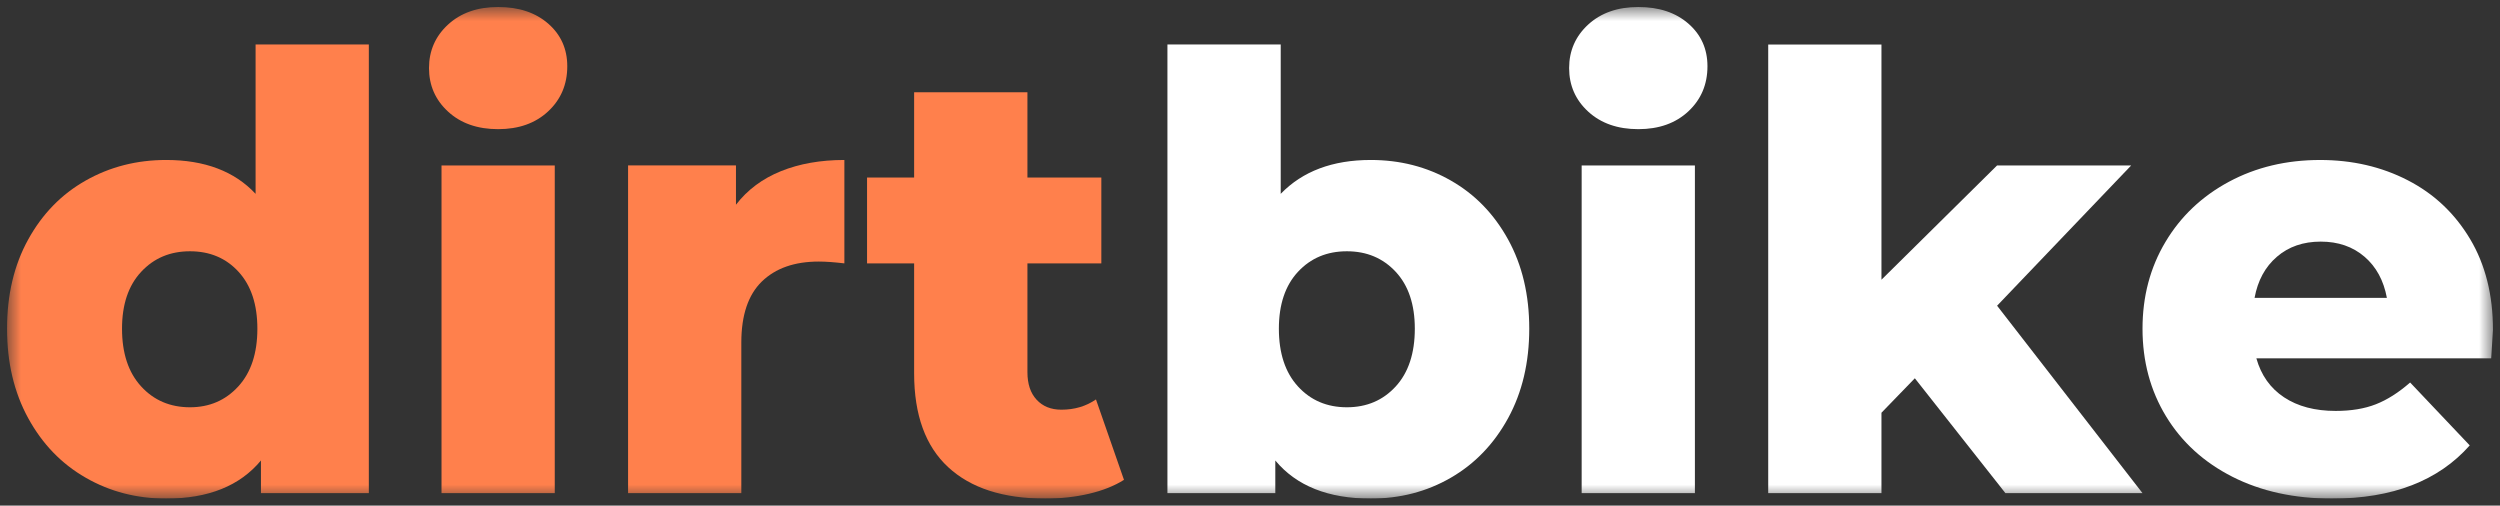
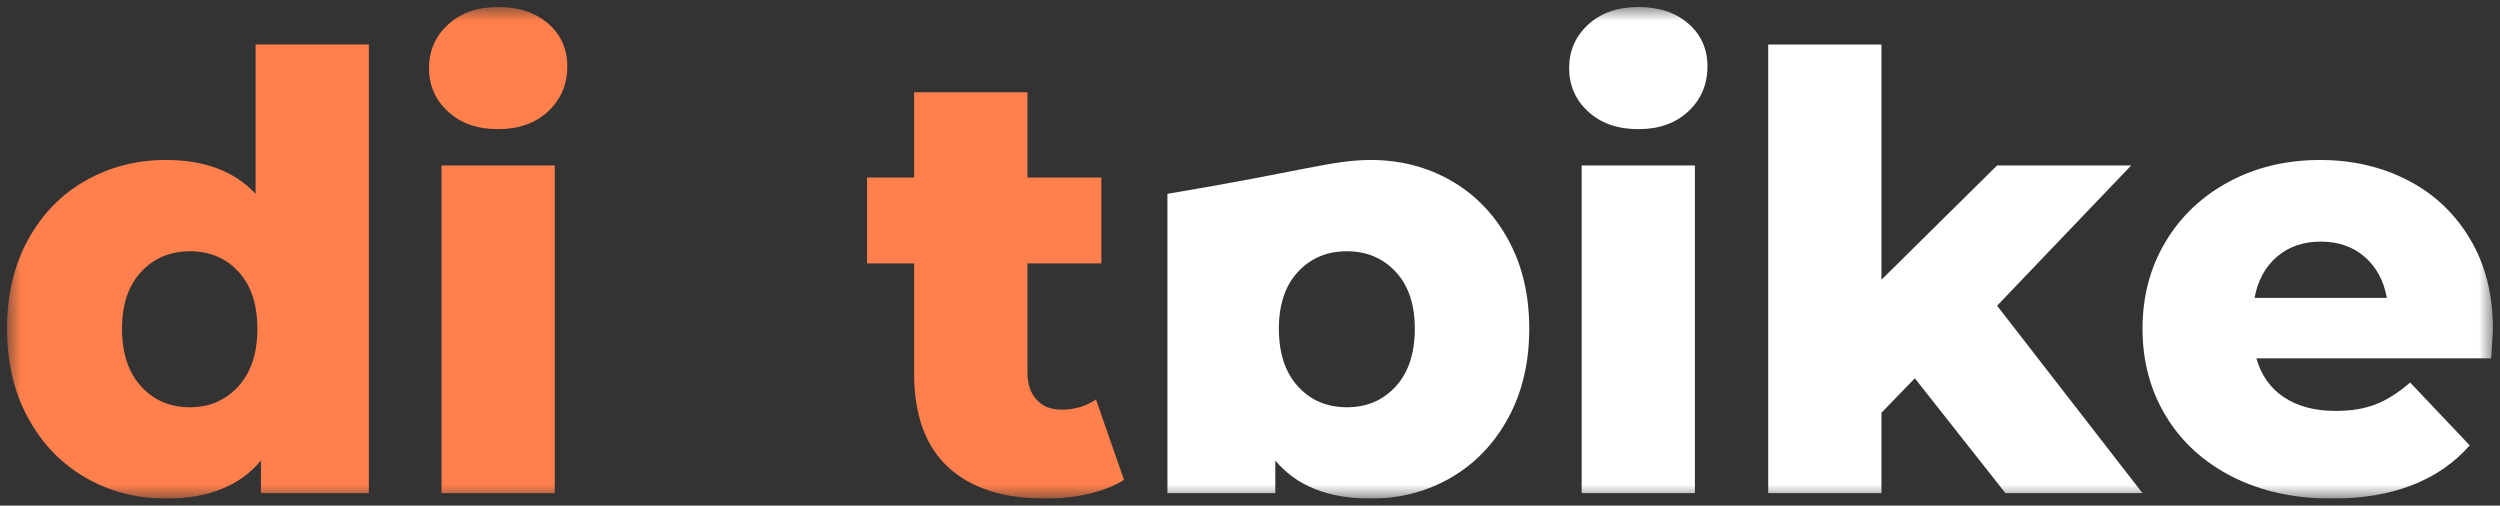
<svg xmlns="http://www.w3.org/2000/svg" width="178" height="36" viewBox="0 0 178 36" fill="none">
  <rect x="0" y="0" width="178" height="36" fill="#333333" stroke="none" />
  <g clip-path="url(#clip0_2227_314)">
    <mask id="mask0_2227_314" style="mask-type:luminance" maskUnits="userSpaceOnUse" x="0" y="0" width="178" height="36">
      <path d="M0.5 0.499H177.499V35.5H0.5V0.499Z" fill="white" />
    </mask>
    <g mask="url(#mask0_2227_314)">
      <path d="M16.967 27.513C17.872 26.523 18.325 25.152 18.325 23.401C18.325 21.679 17.879 20.33 16.988 19.355C16.097 18.379 14.944 17.891 13.526 17.891C12.115 17.891 10.955 18.379 10.05 19.355C9.141 20.33 8.688 21.679 8.688 23.401C8.688 25.152 9.141 26.523 10.05 27.513C10.955 28.503 12.115 28.998 13.526 28.998C14.916 28.998 16.058 28.503 16.967 27.513ZM26.261 3.167V35.111H18.58V32.786C17.077 34.595 14.831 35.499 11.832 35.499C9.735 35.499 7.826 35.004 6.103 34.013C4.374 33.023 3.013 31.61 2.008 29.773C1 27.936 0.502 25.812 0.502 23.401C0.502 20.991 1 18.874 2.008 17.051C3.013 15.229 4.374 13.83 6.103 12.854C7.826 11.878 9.735 11.39 11.832 11.39C14.573 11.39 16.698 12.194 18.198 13.801V3.167H26.261Z" fill="#FF804C" />
      <path d="M31.436 11.779H39.499V35.112H31.436V11.779ZM31.903 7.947C30.998 7.115 30.545 6.082 30.545 4.848C30.545 3.614 30.998 2.58 31.903 1.748C32.808 0.916 33.996 0.499 35.468 0.499C36.939 0.499 38.127 0.894 39.032 1.683C39.938 2.473 40.39 3.484 40.39 4.718C40.39 6.01 39.938 7.079 39.032 7.926C38.127 8.772 36.939 9.196 35.468 9.196C33.996 9.196 32.808 8.78 31.903 7.947Z" fill="#FF804C" />
-       <path d="M55.604 12.187C56.92 11.656 58.426 11.39 60.12 11.39V18.752C59.385 18.666 58.777 18.623 58.299 18.623C56.57 18.623 55.222 19.096 54.243 20.044C53.27 20.991 52.782 22.44 52.782 24.392V35.111H44.719V11.778H52.401V14.576C53.217 13.514 54.289 12.718 55.604 12.187Z" fill="#FF804C" />
      <path d="M80.027 34.164C79.348 34.595 78.517 34.925 77.545 35.154C76.565 35.384 75.529 35.499 74.426 35.499C71.423 35.499 69.121 34.753 67.508 33.26C65.896 31.771 65.086 29.544 65.086 26.587V18.752H61.734V12.639H65.086V6.569H73.153V12.639H78.415V18.752H73.153V26.501C73.153 27.334 73.368 27.986 73.807 28.46C74.245 28.934 74.832 29.17 75.568 29.17C76.505 29.17 77.322 28.93 78.033 28.439L80.027 34.164Z" fill="#FF804C" />
-       <path d="M99.377 27.513C100.283 26.523 100.735 25.152 100.735 23.402C100.735 21.68 100.283 20.331 99.377 19.355C98.469 18.379 97.312 17.891 95.897 17.891C94.479 17.891 93.32 18.379 92.414 19.355C91.509 20.331 91.056 21.68 91.056 23.402C91.056 25.152 91.509 26.523 92.414 27.513C93.32 28.503 94.479 28.998 95.897 28.998C97.312 28.998 98.469 28.503 99.377 27.513ZM103.299 12.854C105.014 13.83 106.372 15.229 107.377 17.052C108.381 18.874 108.883 20.991 108.883 23.402C108.883 25.812 108.381 27.936 107.377 29.773C106.372 31.61 105.014 33.023 103.299 34.014C101.591 35.004 99.689 35.499 97.595 35.499C94.568 35.499 92.305 34.595 90.802 32.787V35.111H83.121V3.168H91.187V13.801C92.74 12.194 94.879 11.39 97.595 11.39C99.689 11.39 101.591 11.878 103.299 12.854Z" fill="white" />
+       <path d="M99.377 27.513C100.283 26.523 100.735 25.152 100.735 23.402C100.735 21.68 100.283 20.331 99.377 19.355C98.469 18.379 97.312 17.891 95.897 17.891C94.479 17.891 93.32 18.379 92.414 19.355C91.509 20.331 91.056 21.68 91.056 23.402C91.056 25.152 91.509 26.523 92.414 27.513C93.32 28.503 94.479 28.998 95.897 28.998C97.312 28.998 98.469 28.503 99.377 27.513ZM103.299 12.854C105.014 13.83 106.372 15.229 107.377 17.052C108.381 18.874 108.883 20.991 108.883 23.402C108.883 25.812 108.381 27.936 107.377 29.773C106.372 31.61 105.014 33.023 103.299 34.014C101.591 35.004 99.689 35.499 97.595 35.499C94.568 35.499 92.305 34.595 90.802 32.787V35.111H83.121V3.168V13.801C92.74 12.194 94.879 11.39 97.595 11.39C99.689 11.39 101.591 11.878 103.299 12.854Z" fill="white" />
      <path d="M112.614 11.779H120.677V35.112H112.614V11.779ZM113.08 7.947C112.175 7.115 111.722 6.082 111.722 4.848C111.722 3.614 112.175 2.58 113.08 1.748C113.989 0.916 115.177 0.499 116.649 0.499C118.12 0.499 119.308 0.894 120.213 1.683C121.119 2.473 121.571 3.484 121.571 4.718C121.571 6.01 121.119 7.079 120.213 7.926C119.308 8.772 118.12 9.196 116.649 9.196C115.177 9.196 113.989 8.78 113.08 7.947Z" fill="white" />
      <path d="M136.337 26.933L133.96 29.387V35.113H125.897V3.169H133.96V19.916L142.193 11.779H151.741L142.193 21.767L152.547 35.113H142.787L136.337 26.933Z" fill="white" />
      <path d="M162.117 18.28C161.282 18.997 160.752 19.973 160.525 21.207H169.946C169.716 19.973 169.19 18.997 168.355 18.28C167.52 17.562 166.481 17.203 165.236 17.203C163.991 17.203 162.951 17.562 162.117 18.28ZM177.373 25.512H160.653C160.992 26.718 161.65 27.643 162.626 28.289C163.602 28.935 164.826 29.258 166.297 29.258C167.4 29.258 168.355 29.1 169.161 28.784C169.968 28.468 170.781 27.952 171.601 27.234L175.845 31.712C173.61 34.237 170.342 35.5 166.042 35.5C163.355 35.5 160.992 34.983 158.955 33.95C156.918 32.917 155.341 31.482 154.224 29.645C153.106 27.808 152.547 25.727 152.547 23.403C152.547 21.107 153.092 19.047 154.181 17.225C155.267 15.402 156.777 13.975 158.701 12.941C160.624 11.908 162.785 11.391 165.193 11.391C167.485 11.391 169.564 11.872 171.432 12.834C173.299 13.795 174.777 15.187 175.866 17.01C176.955 18.832 177.5 20.992 177.5 23.489C177.5 23.546 177.458 24.221 177.373 25.512Z" fill="white" />
    </g>
  </g>
  <defs>
    <clipPath id="clip0_2227_314">
      <rect width="177" height="35" fill="white" transform="translate(0.5 0.5)" />
    </clipPath>
  </defs>
</svg>